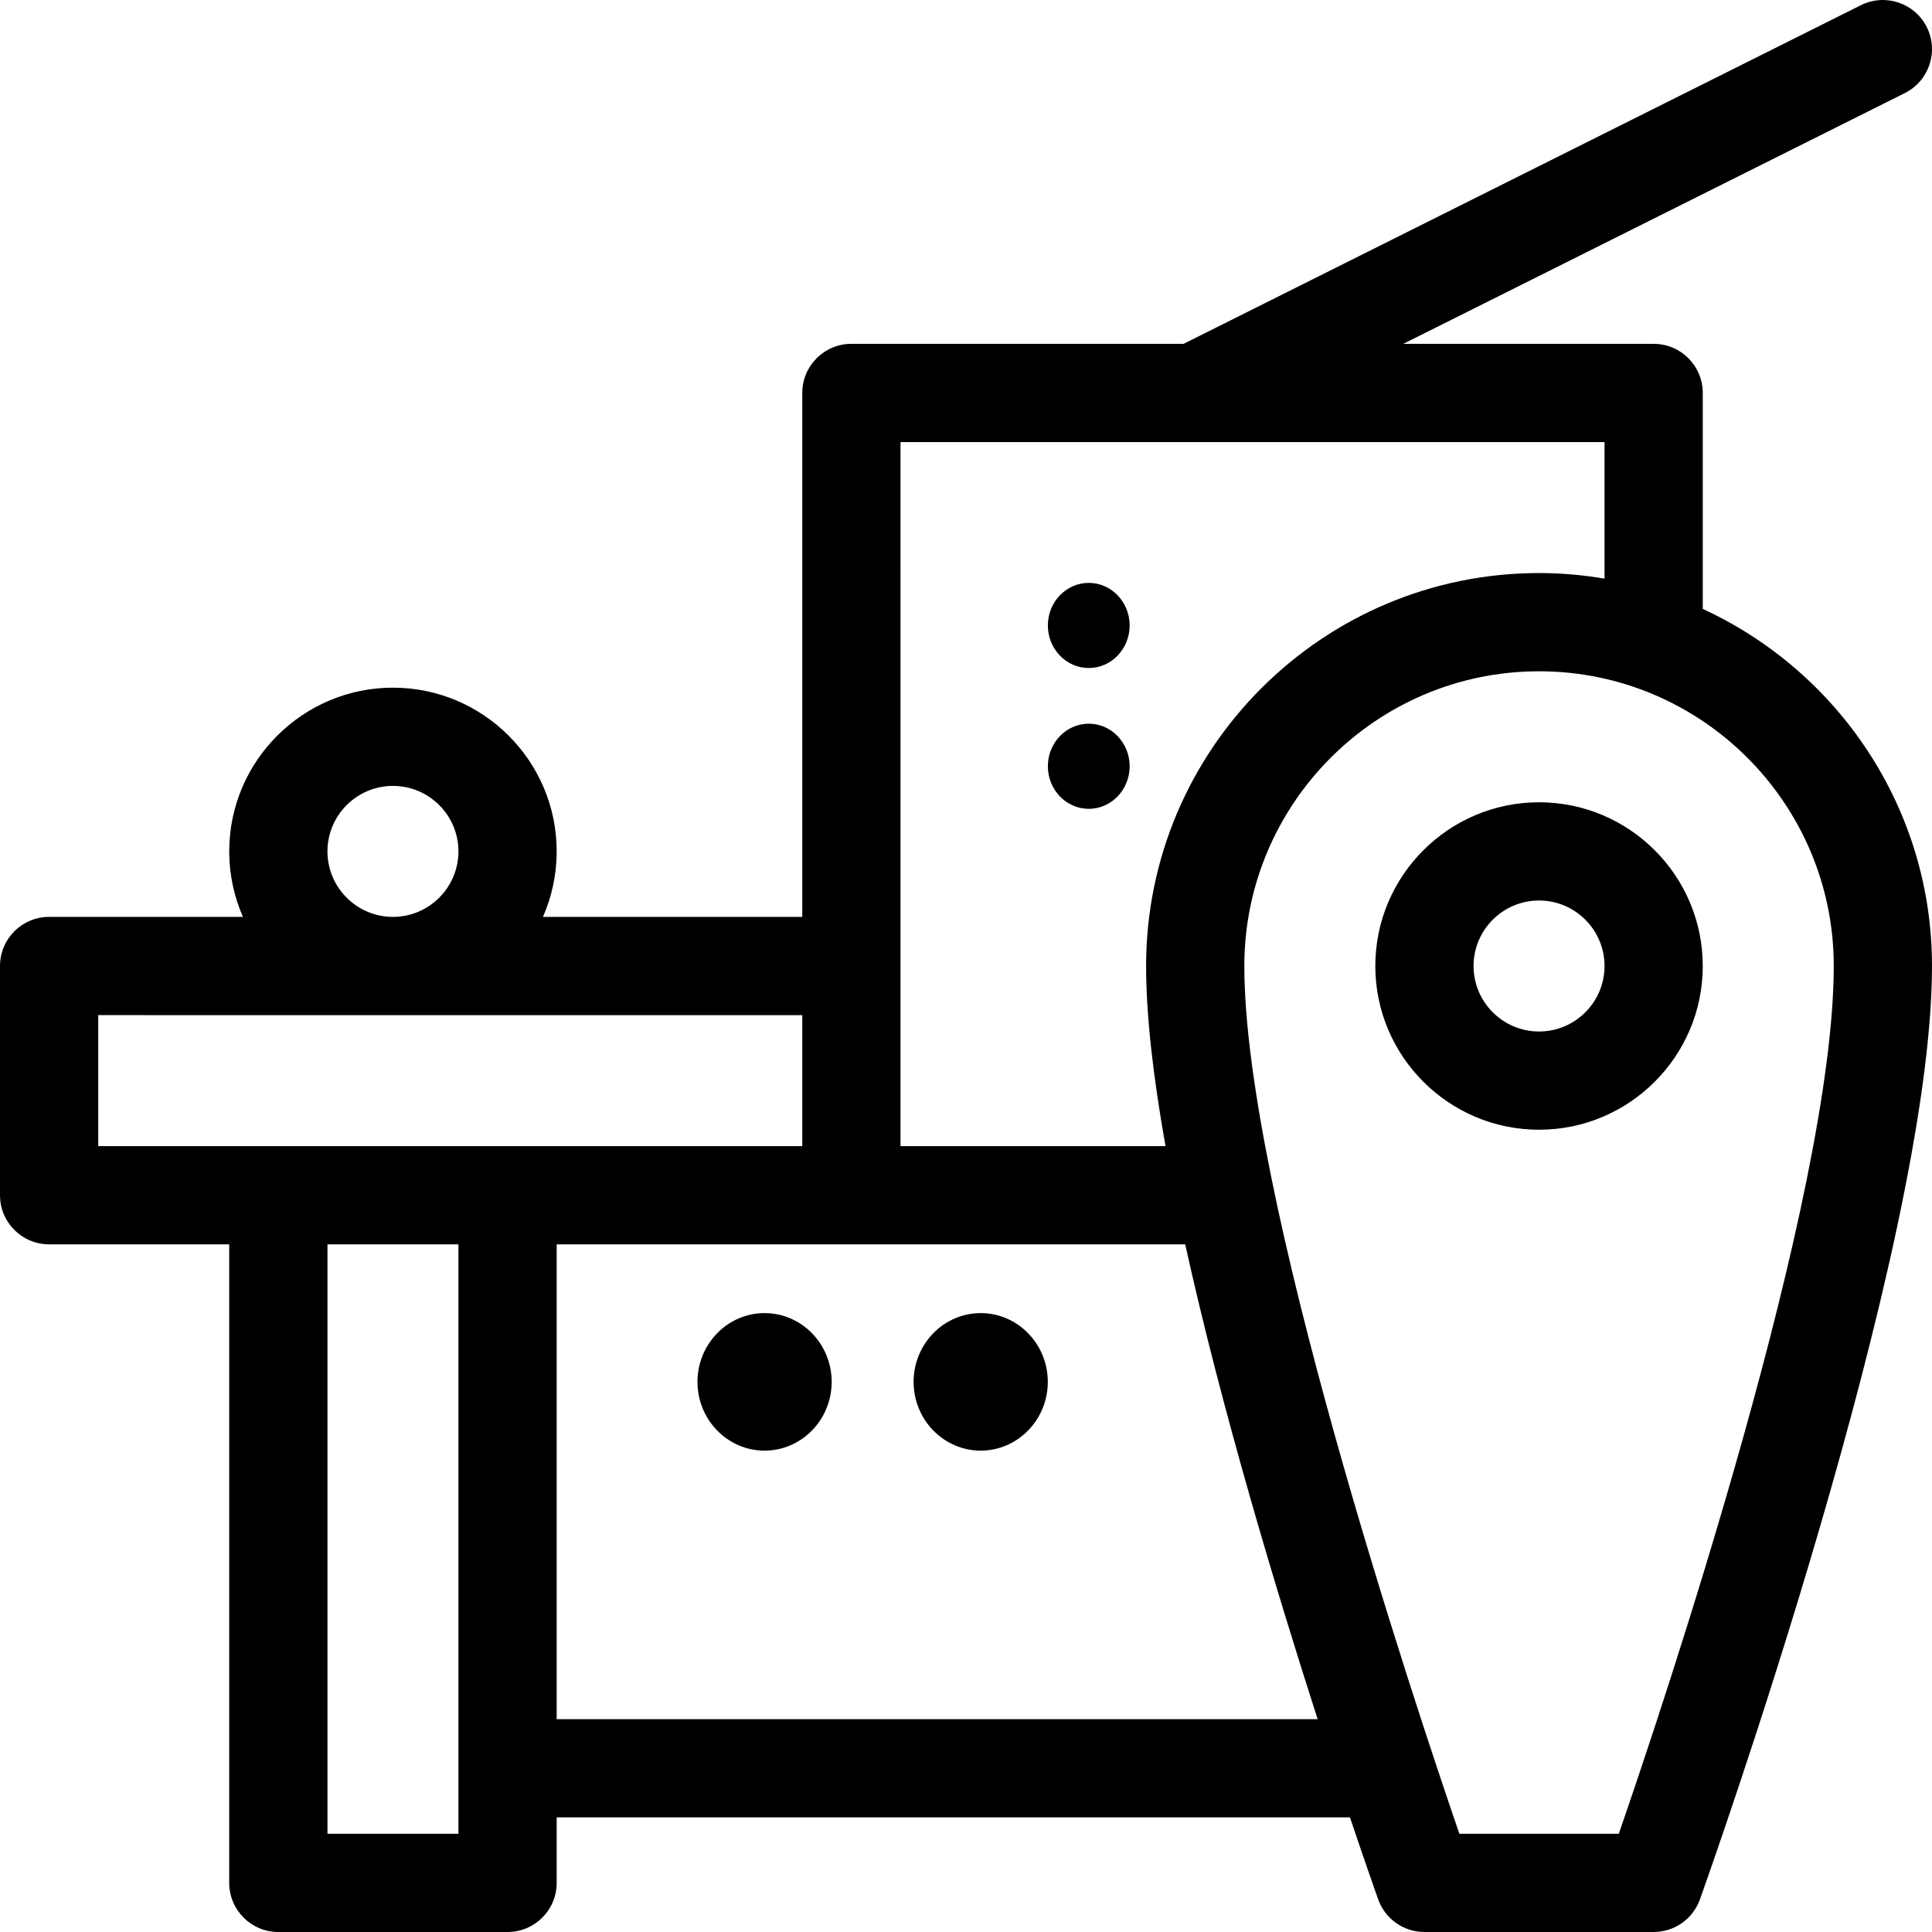
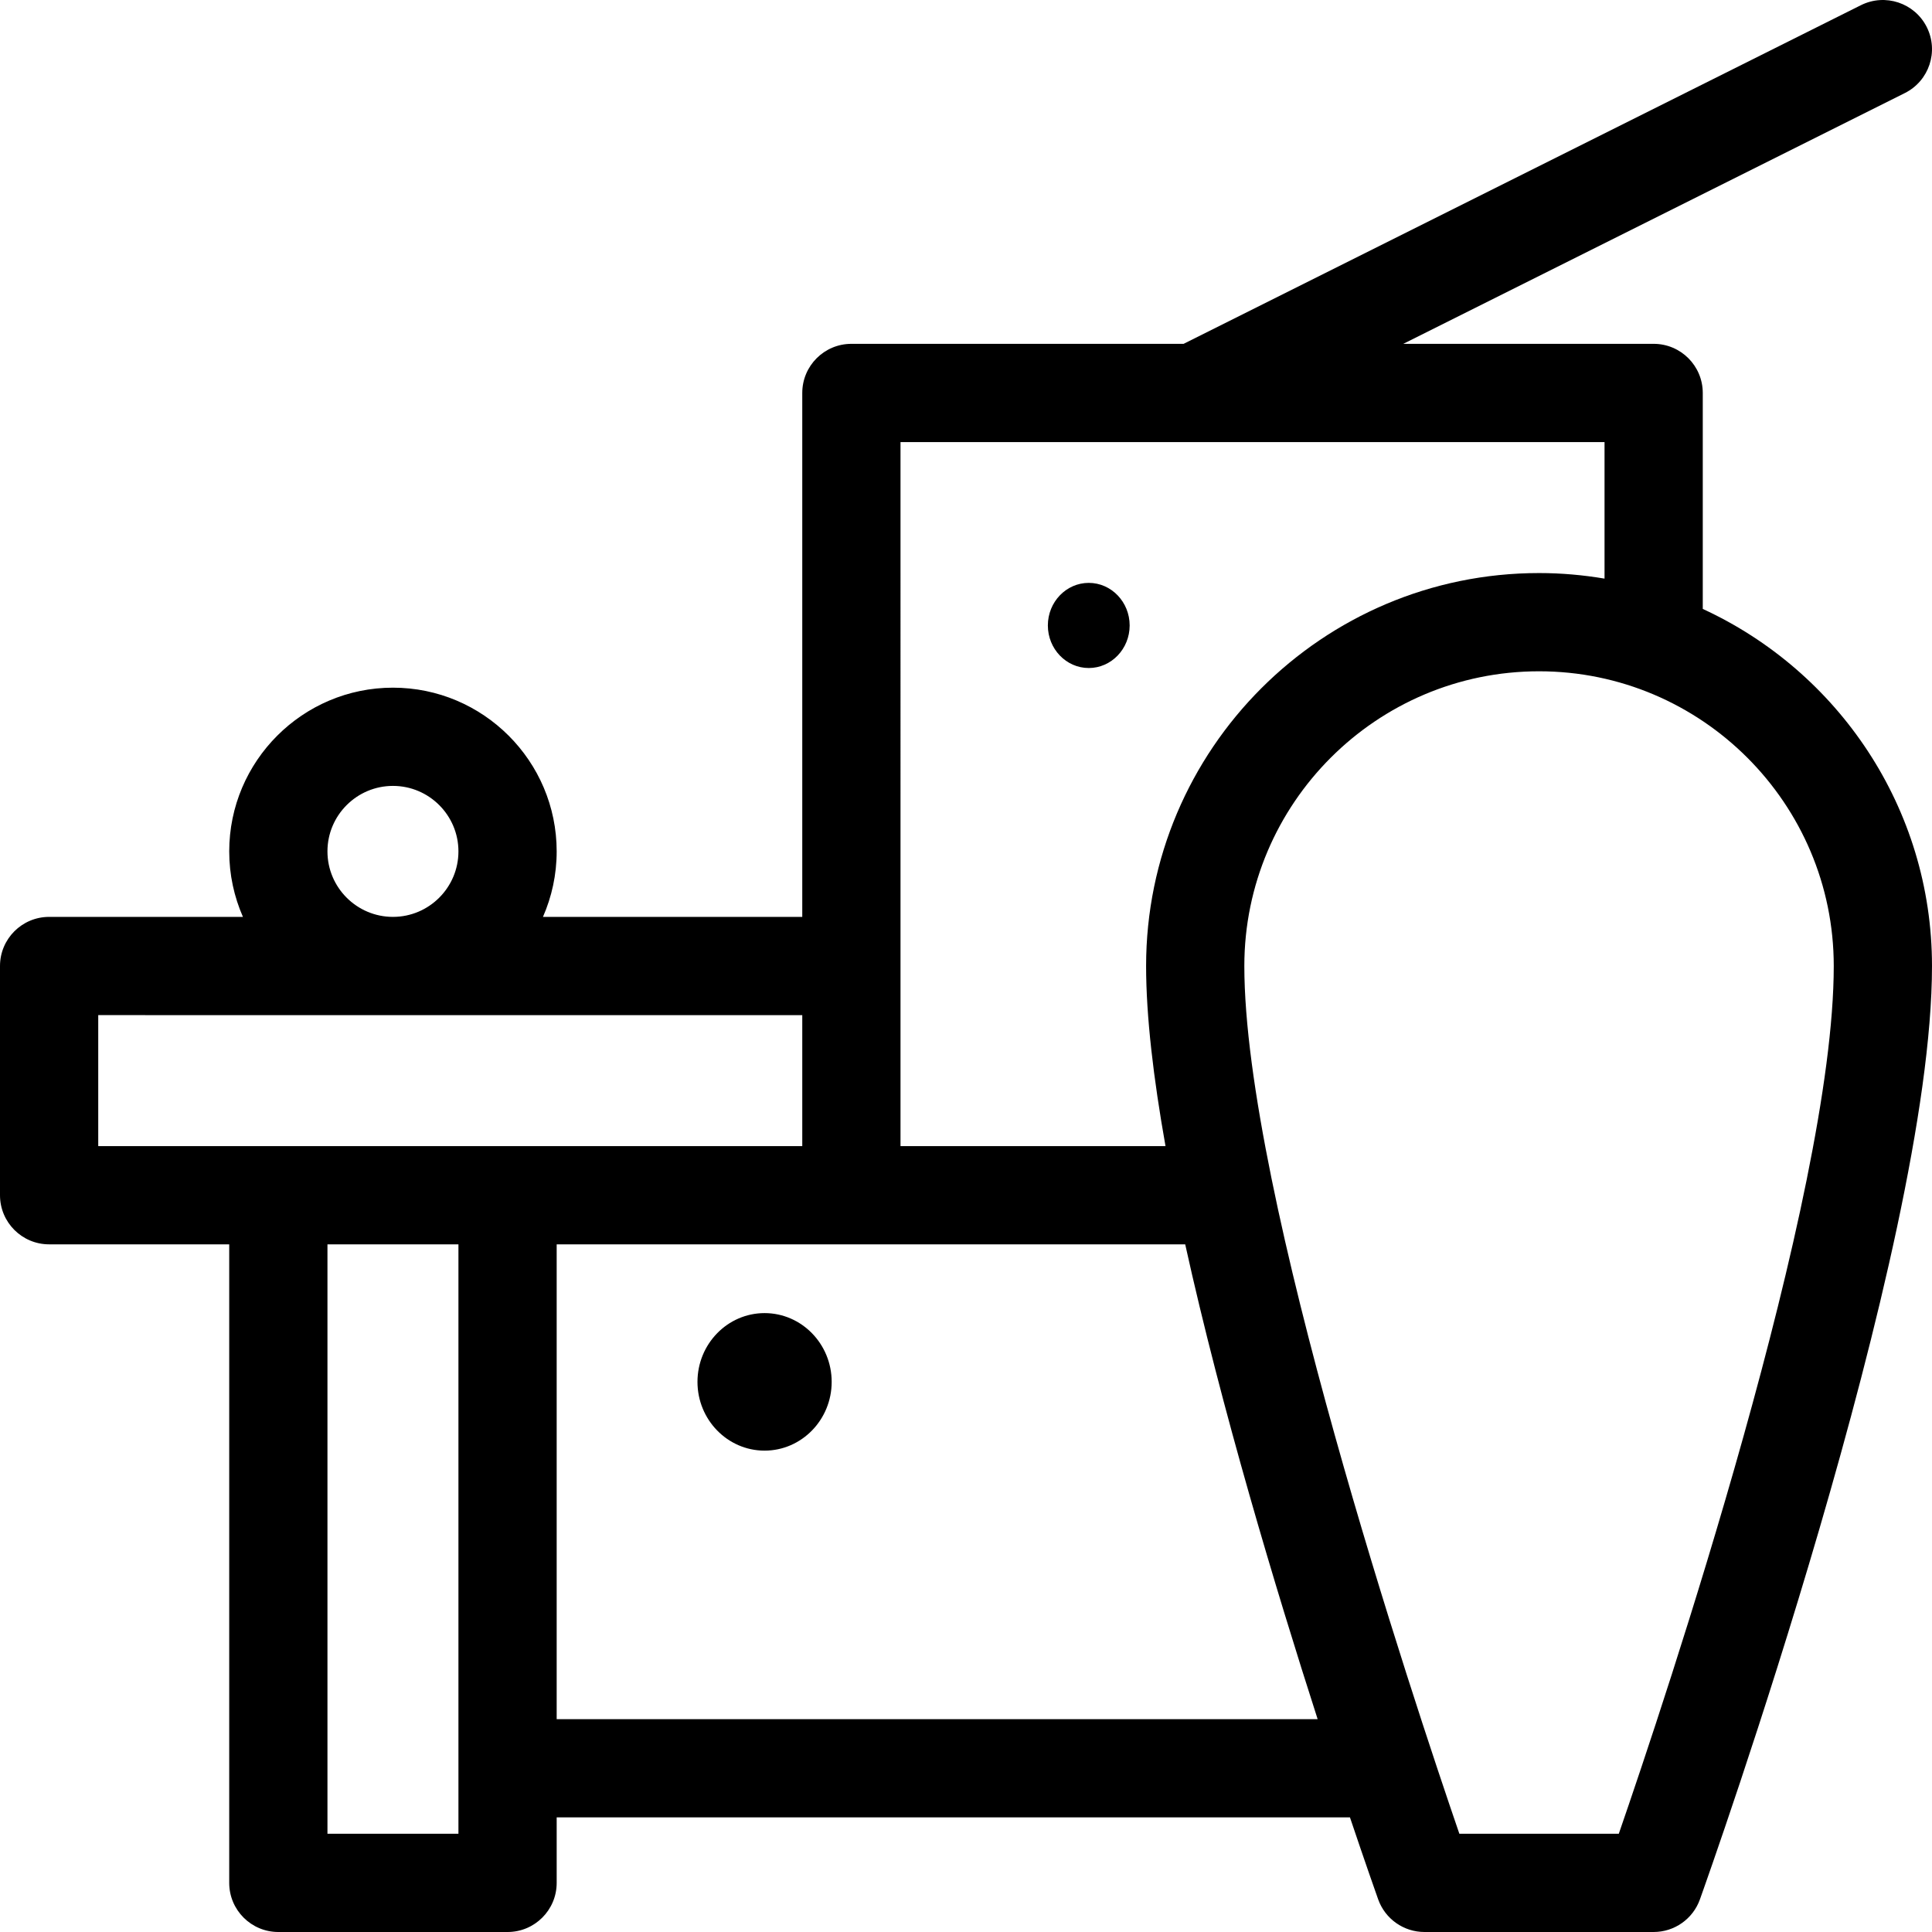
<svg xmlns="http://www.w3.org/2000/svg" fill="#000000" height="800px" width="800px" version="1.1" id="Capa_1" viewBox="0 0 297 297" xml:space="preserve">
  <g>
    <path d="M261.761,93.609V60.408c0-4.171-3.38-7.551-7.551-7.551h-38.488l77.103-38.551c3.729-1.865,5.241-6.4,3.376-10.131   c-1.863-3.729-6.399-5.239-10.131-3.376L181.954,52.857h-51.073c-4.171,0-7.551,3.38-7.551,7.551v80.542H83.468   c1.352-3.085,2.108-6.489,2.108-10.068c0-13.879-11.291-25.169-25.169-25.169s-25.169,11.291-25.169,25.169   c0,3.579,0.756,6.983,2.108,10.068H7.551C3.38,140.95,0,144.33,0,148.5v35.237c0,4.171,3.38,7.551,7.551,7.551h27.686v98.161   c0,4.171,3.38,7.551,7.551,7.551h35.237c4.171,0,7.551-3.38,7.551-7.551v-10.068h121.948c2.412,7.166,4.041,11.77,4.335,12.596   c1.07,3.01,3.919,5.022,7.114,5.022h35.237c3.188,0,6.034-2.004,7.109-5.005c1.456-4.069,35.679-100.148,35.679-143.494   C296.999,124.173,282.534,103.172,261.761,93.609z M138.432,67.958H246.66v20.991c-3.276-0.552-6.637-0.855-10.068-0.855   c-33.308,0-60.406,27.098-60.406,60.406c0,7.737,1.131,17.262,2.984,27.686h-40.738V67.958z M60.406,120.814   c5.551,0,10.068,4.517,10.068,10.068s-4.517,10.068-10.068,10.068s-10.068-4.517-10.068-10.068S54.855,120.814,60.406,120.814z    M70.474,281.898H50.339v-90.61h20.135V281.898z M78.025,176.187H42.788H15.102v-20.135H123.33v20.135H78.025z M85.576,264.279   v-72.991h96.622c5.565,25.215,13.922,52.987,20.358,72.991H85.576z M248.852,281.898h-24.509   c-7.055-20.542-33.056-98.615-33.056-133.398c0-24.982,20.323-45.305,45.305-45.305s45.305,20.323,45.305,45.305   C281.897,183.876,255.915,261.464,248.852,281.898z" />
-     <path d="M236.592,123.331c-13.879,0-25.169,11.291-25.169,25.169c0,13.879,11.291,25.169,25.169,25.169   s25.169-11.291,25.169-25.169C261.761,134.622,250.471,123.331,236.592,123.331z M236.592,158.568   c-5.551,0-10.068-4.517-10.068-10.068s4.517-10.068,10.068-10.068s10.068,4.517,10.068,10.068S242.143,158.568,236.592,158.568z" />
    <path d="M167.371,89.604c-3.467,0-6.287,2.936-6.287,6.544c0,3.608,2.821,6.544,6.287,6.544c3.467,0,6.287-2.936,6.287-6.544   C173.659,92.54,170.838,89.604,167.371,89.604z" />
-     <path d="M167.371,111.25c-3.467,0-6.287,2.936-6.287,6.544c0,3.608,2.821,6.544,6.287,6.544c3.467,0,6.287-2.936,6.287-6.544   C173.659,114.185,170.838,111.25,167.371,111.25z" />
-     <path d="M117.536,201.859c-5.688,0-10.315,4.742-10.315,10.571c0,5.829,4.627,10.571,10.315,10.571   c5.688,0,10.315-4.742,10.315-10.571C127.851,206.601,123.224,201.859,117.536,201.859z" />
-     <path d="M150.76,201.859c-5.688,0-10.315,4.742-10.315,10.571c0,5.829,4.627,10.571,10.315,10.571s10.315-4.742,10.315-10.571   C161.074,206.601,156.447,201.859,150.76,201.859z" />
+     <path d="M117.536,201.859c-5.688,0-10.315,4.742-10.315,10.571c0,5.829,4.627,10.571,10.315,10.571   c5.688,0,10.315-4.742,10.315-10.571C127.851,206.601,123.224,201.859,117.536,201.859" />
  </g>
</svg>